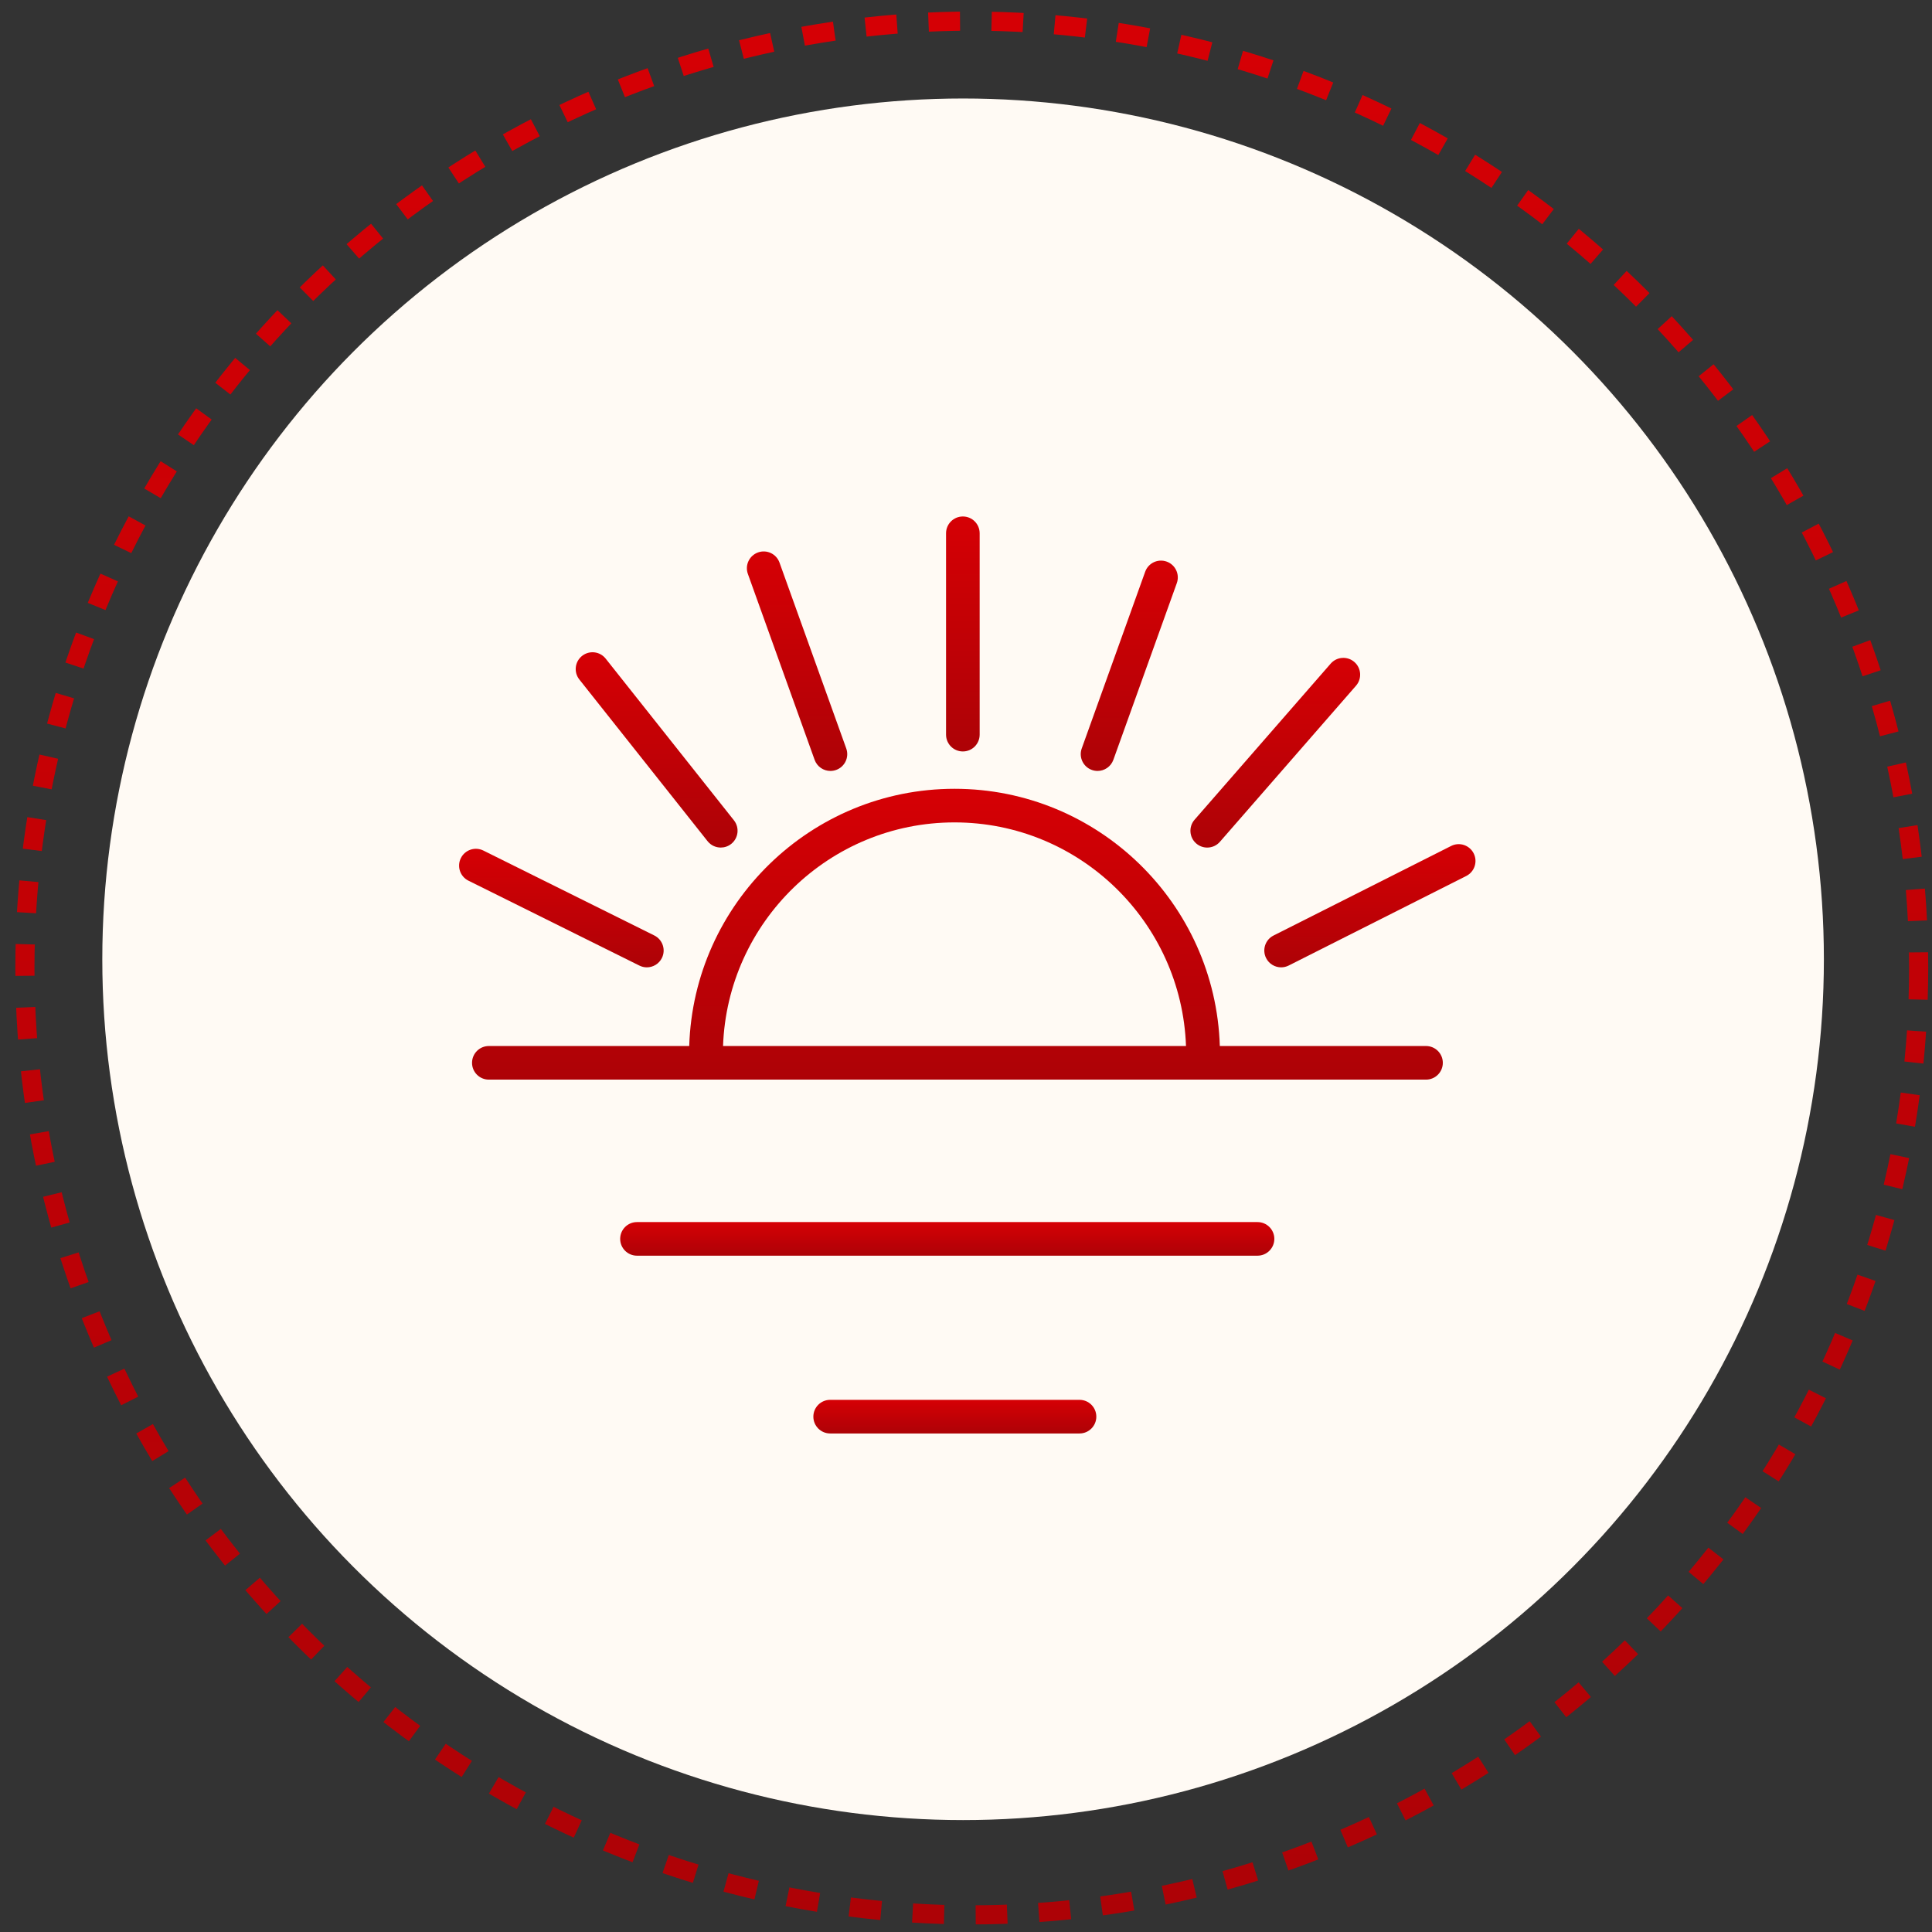
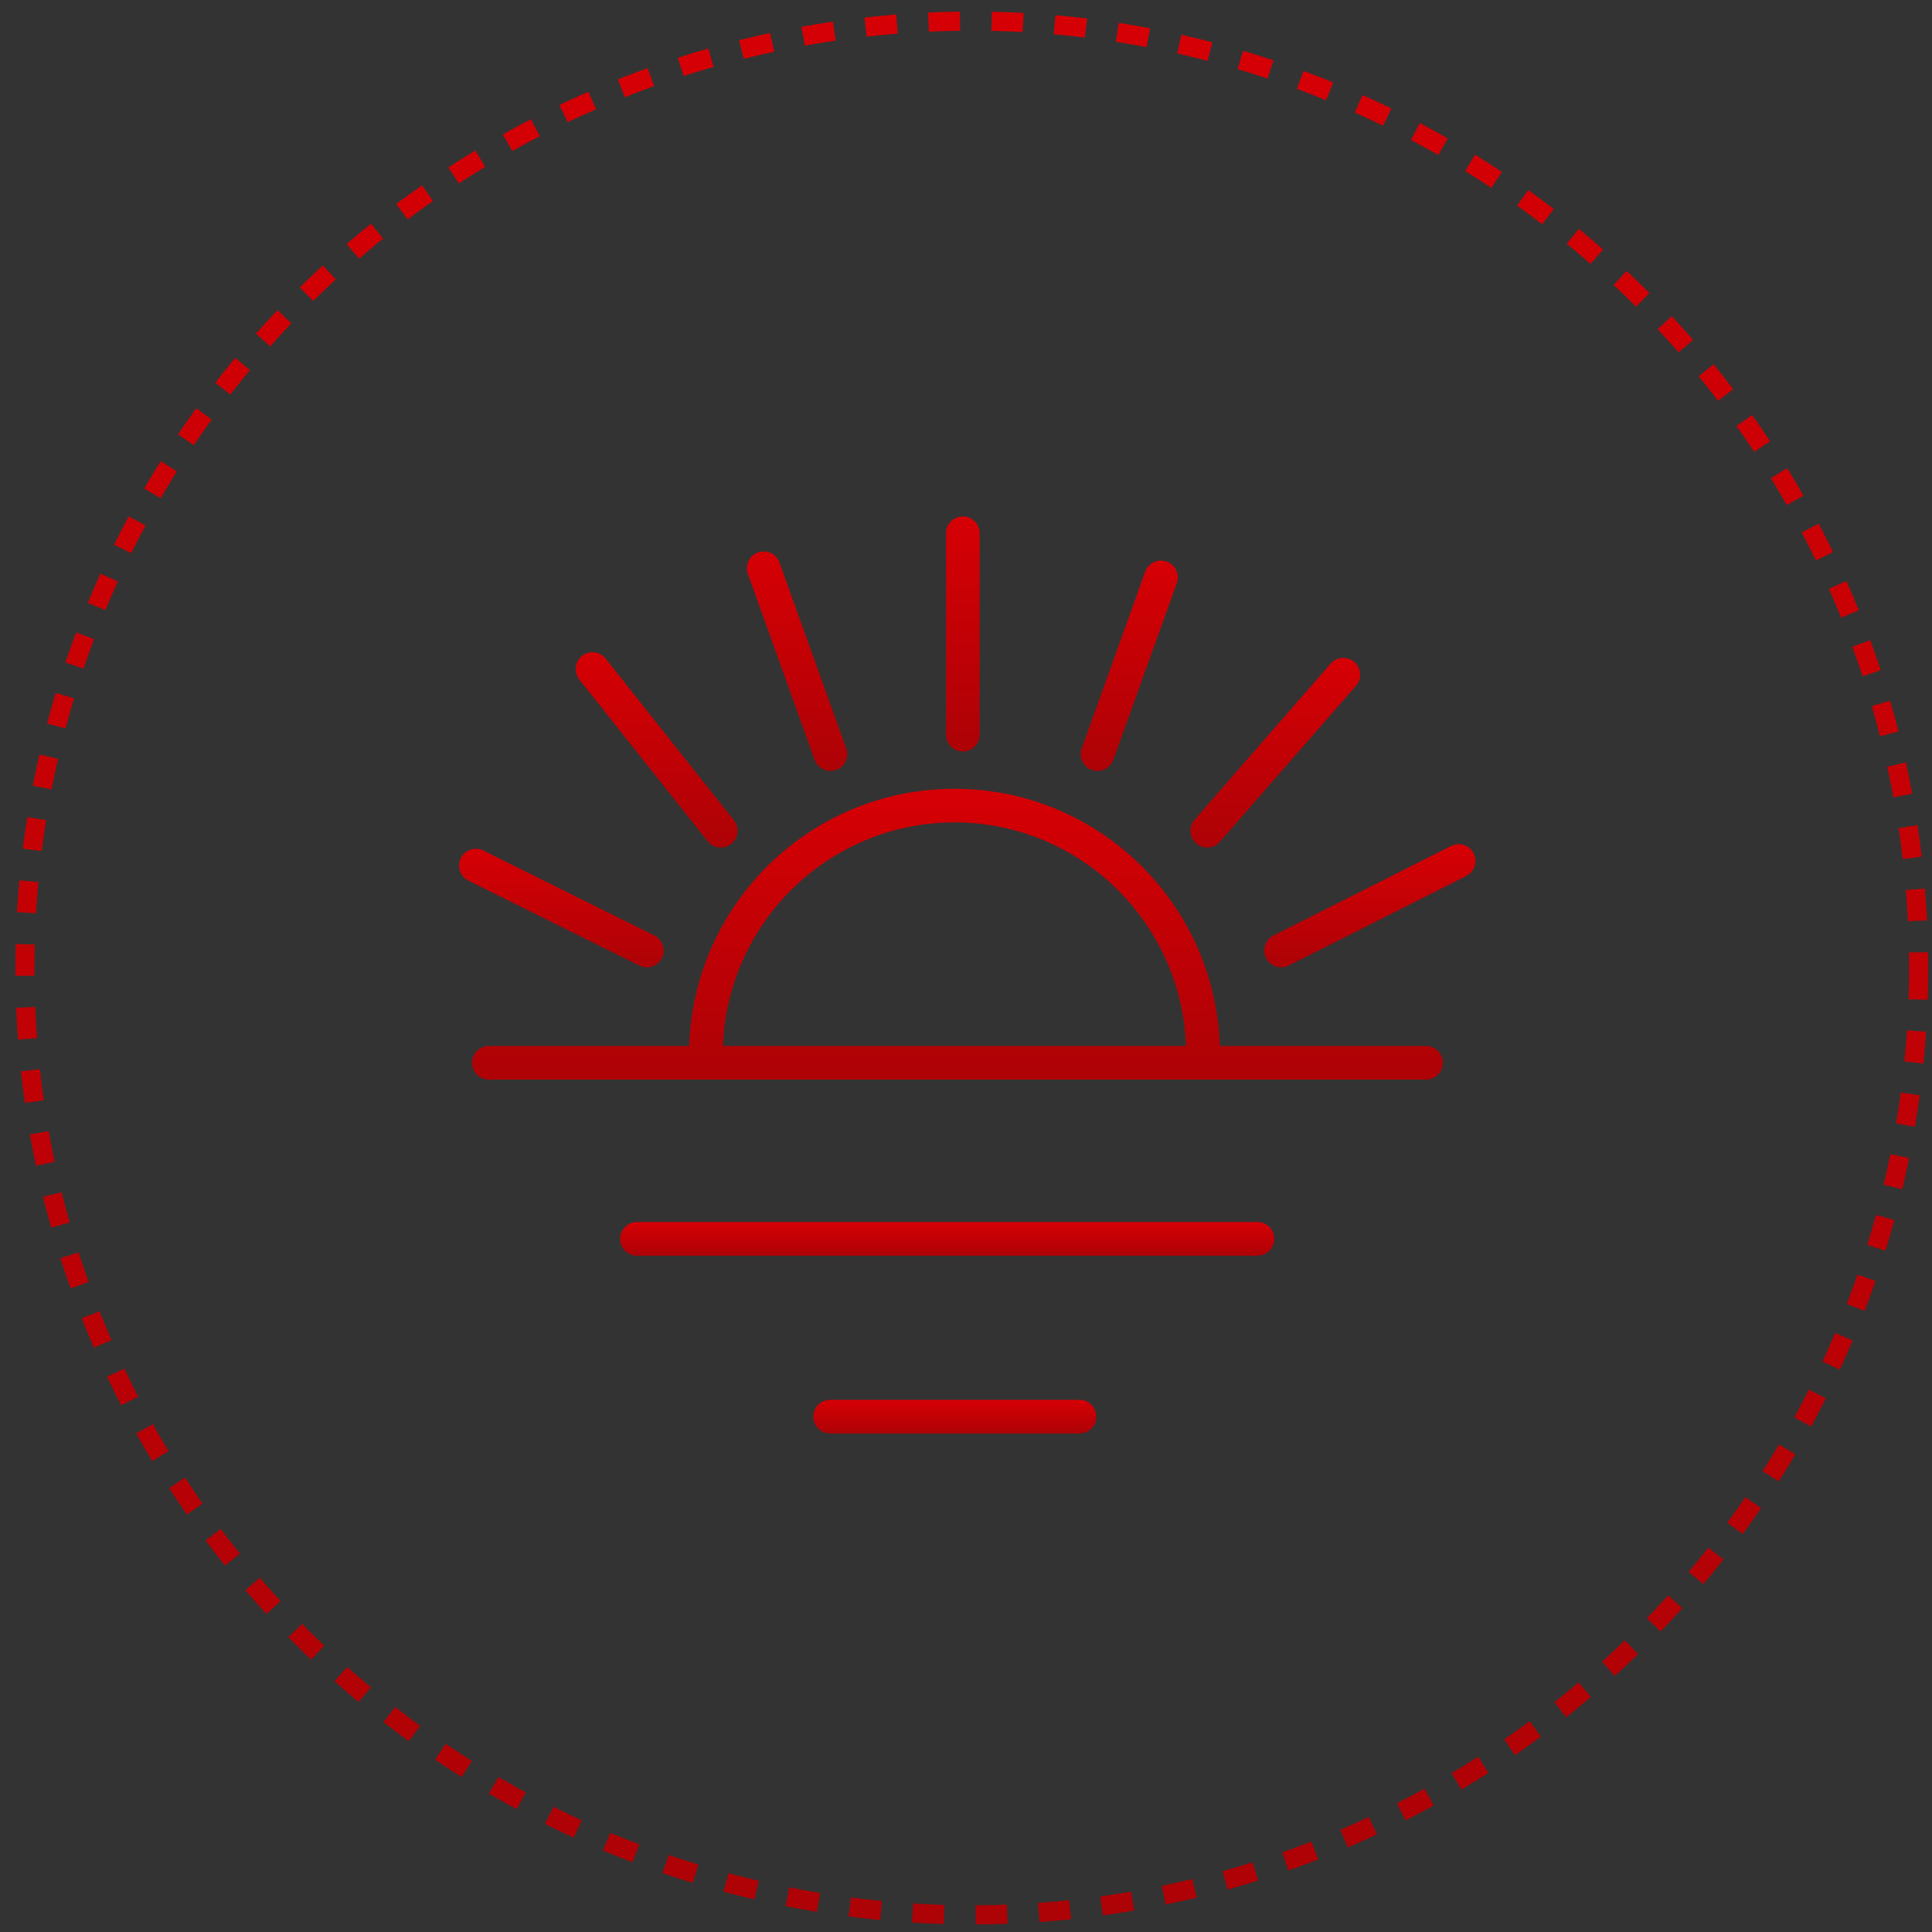
<svg xmlns="http://www.w3.org/2000/svg" width="101" height="101" viewBox="0 0 101 101" fill="none">
  <rect x="0" y="0" width="101" height="101" fill="#333333" stroke="none" />
-   <circle cx="50.348" cy="50.149" r="45" fill="#FFFAF4" />
  <circle cx="50.802" cy="50.604" r="49.5" stroke="url(#paint0_linear_1162_171)" stroke-dasharray="1.65 1.65" />
  <path d="M74.549 54.683H63.769C63.539 47.23 57.408 41.236 49.9 41.236C42.392 41.236 36.261 47.23 36.031 54.683H25.555C25.07 54.683 24.677 55.077 24.677 55.562C24.677 56.047 25.07 56.44 25.555 56.44H74.549C75.034 56.44 75.427 56.047 75.427 55.562C75.427 55.077 75.034 54.683 74.549 54.683ZM49.9 42.993C56.438 42.993 61.77 48.2 62.001 54.683H37.799C38.029 48.2 43.361 42.993 49.9 42.993Z" fill="url(#paint1_linear_1162_171)" />
  <path d="M65.74 63.887H33.299C32.814 63.887 32.421 64.28 32.421 64.765C32.421 65.25 32.814 65.644 33.299 65.644H65.74C66.225 65.644 66.619 65.25 66.619 64.765C66.619 64.28 66.225 63.887 65.74 63.887Z" fill="url(#paint2_linear_1162_171)" />
  <path d="M56.435 73.18H43.399C42.913 73.18 42.52 73.574 42.52 74.059C42.52 74.544 42.913 74.938 43.399 74.938H56.435C56.92 74.938 57.313 74.544 57.313 74.059C57.313 73.574 56.92 73.18 56.435 73.18Z" fill="url(#paint3_linear_1162_171)" />
  <path d="M50.336 39.284C50.821 39.284 51.214 38.891 51.214 38.405V27.878C51.214 27.393 50.821 27 50.336 27C49.85 27 49.457 27.393 49.457 27.878V38.405C49.457 38.891 49.85 39.284 50.336 39.284Z" fill="url(#paint4_linear_1162_171)" />
  <path d="M57.08 40.251C57.178 40.286 57.279 40.303 57.377 40.303C57.737 40.303 58.075 40.08 58.204 39.721L61.521 30.483C61.685 30.026 61.447 29.523 60.991 29.359C60.534 29.195 60.031 29.432 59.867 29.889L56.55 39.128C56.386 39.584 56.624 40.087 57.08 40.251Z" fill="url(#paint5_linear_1162_171)" />
  <path d="M63.11 44.309C63.356 44.309 63.599 44.207 63.773 44.008L70.889 35.847C71.208 35.481 71.169 34.927 70.804 34.608C70.437 34.289 69.883 34.328 69.564 34.693L62.449 42.853C62.13 43.219 62.168 43.774 62.533 44.092C62.7 44.237 62.905 44.309 63.11 44.309Z" fill="url(#paint6_linear_1162_171)" />
  <path d="M77.041 44.614C76.822 44.18 76.294 44.005 75.861 44.225L66.577 48.907C66.144 49.125 65.971 49.653 66.189 50.087C66.344 50.393 66.653 50.57 66.974 50.57C67.107 50.57 67.242 50.539 67.369 50.476L76.652 45.794C77.085 45.575 77.259 45.046 77.041 44.614Z" fill="url(#paint7_linear_1162_171)" />
  <path d="M42.586 39.721C42.715 40.08 43.052 40.303 43.413 40.303C43.511 40.303 43.611 40.286 43.71 40.251C44.167 40.087 44.404 39.584 44.24 39.128L40.75 29.41C40.586 28.953 40.082 28.715 39.627 28.88C39.17 29.044 38.933 29.547 39.097 30.003L42.586 39.721Z" fill="url(#paint8_linear_1162_171)" />
  <path d="M36.991 43.976C37.165 44.195 37.421 44.308 37.68 44.308C37.872 44.308 38.064 44.246 38.225 44.118C38.606 43.816 38.669 43.264 38.368 42.884L31.663 34.431C31.361 34.05 30.809 33.987 30.429 34.289C30.049 34.59 29.985 35.143 30.287 35.523L36.991 43.976Z" fill="url(#paint9_linear_1162_171)" />
  <path d="M33.815 50.57C34.137 50.57 34.449 50.391 34.602 50.082C34.818 49.648 34.64 49.12 34.206 48.904L25.27 44.465C24.836 44.249 24.308 44.426 24.092 44.861C23.876 45.296 24.053 45.823 24.488 46.039L33.424 50.477C33.55 50.54 33.683 50.57 33.815 50.57Z" fill="url(#paint10_linear_1162_171)" />
  <defs>
    <linearGradient id="paint0_linear_1162_171" x1="50.802" y1="-0.198" x2="50.802" y2="100.604" gradientUnits="userSpaceOnUse">
      <stop stop-color="#D60005" />
      <stop offset="1" stop-color="#AD0206" />
    </linearGradient>
    <linearGradient id="paint1_linear_1162_171" x1="50.052" y1="41.114" x2="50.052" y2="56.44" gradientUnits="userSpaceOnUse">
      <stop stop-color="#D60005" />
      <stop offset="1" stop-color="#AD0206" />
    </linearGradient>
    <linearGradient id="paint2_linear_1162_171" x1="49.52" y1="63.873" x2="49.52" y2="65.644" gradientUnits="userSpaceOnUse">
      <stop stop-color="#D60005" />
      <stop offset="1" stop-color="#AD0206" />
    </linearGradient>
    <linearGradient id="paint3_linear_1162_171" x1="49.917" y1="73.166" x2="49.917" y2="74.938" gradientUnits="userSpaceOnUse">
      <stop stop-color="#D60005" />
      <stop offset="1" stop-color="#AD0206" />
    </linearGradient>
    <linearGradient id="paint4_linear_1162_171" x1="50.336" y1="26.901" x2="50.336" y2="39.284" gradientUnits="userSpaceOnUse">
      <stop stop-color="#D60005" />
      <stop offset="1" stop-color="#AD0206" />
    </linearGradient>
    <linearGradient id="paint5_linear_1162_171" x1="59.035" y1="29.219" x2="59.035" y2="40.303" gradientUnits="userSpaceOnUse">
      <stop stop-color="#D60005" />
      <stop offset="1" stop-color="#AD0206" />
    </linearGradient>
    <linearGradient id="paint6_linear_1162_171" x1="66.669" y1="34.312" x2="66.669" y2="44.309" gradientUnits="userSpaceOnUse">
      <stop stop-color="#D60005" />
      <stop offset="1" stop-color="#AD0206" />
    </linearGradient>
    <linearGradient id="paint7_linear_1162_171" x1="71.615" y1="44.078" x2="71.615" y2="50.57" gradientUnits="userSpaceOnUse">
      <stop stop-color="#D60005" />
      <stop offset="1" stop-color="#AD0206" />
    </linearGradient>
    <linearGradient id="paint8_linear_1162_171" x1="41.668" y1="28.736" x2="41.668" y2="40.303" gradientUnits="userSpaceOnUse">
      <stop stop-color="#D60005" />
      <stop offset="1" stop-color="#AD0206" />
    </linearGradient>
    <linearGradient id="paint9_linear_1162_171" x1="34.327" y1="34.016" x2="34.327" y2="44.308" gradientUnits="userSpaceOnUse">
      <stop stop-color="#D60005" />
      <stop offset="1" stop-color="#AD0206" />
    </linearGradient>
    <linearGradient id="paint10_linear_1162_171" x1="29.347" y1="44.324" x2="29.347" y2="50.57" gradientUnits="userSpaceOnUse">
      <stop stop-color="#D60005" />
      <stop offset="1" stop-color="#AD0206" />
    </linearGradient>
  </defs>
</svg>